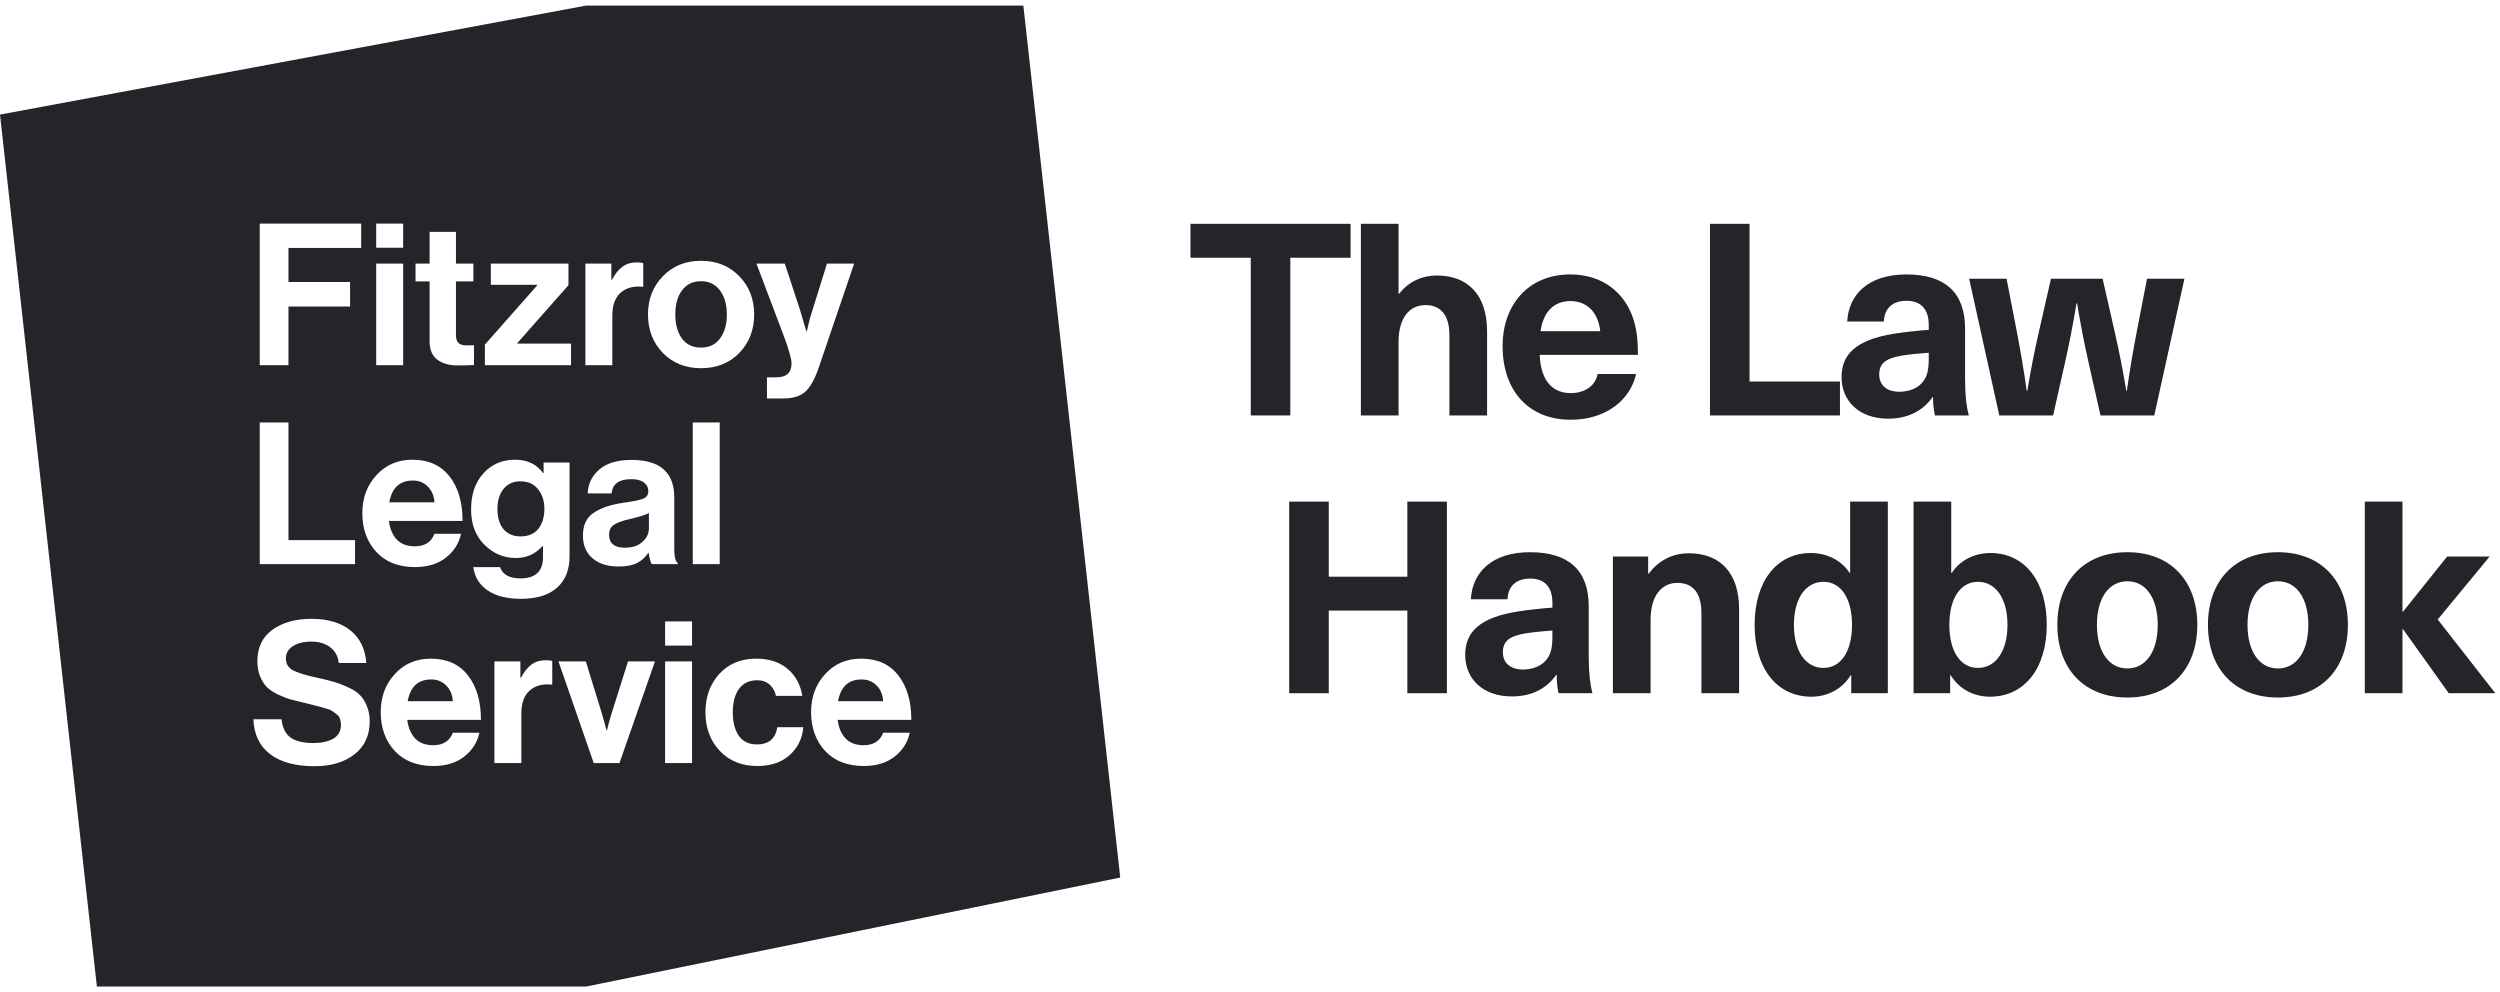
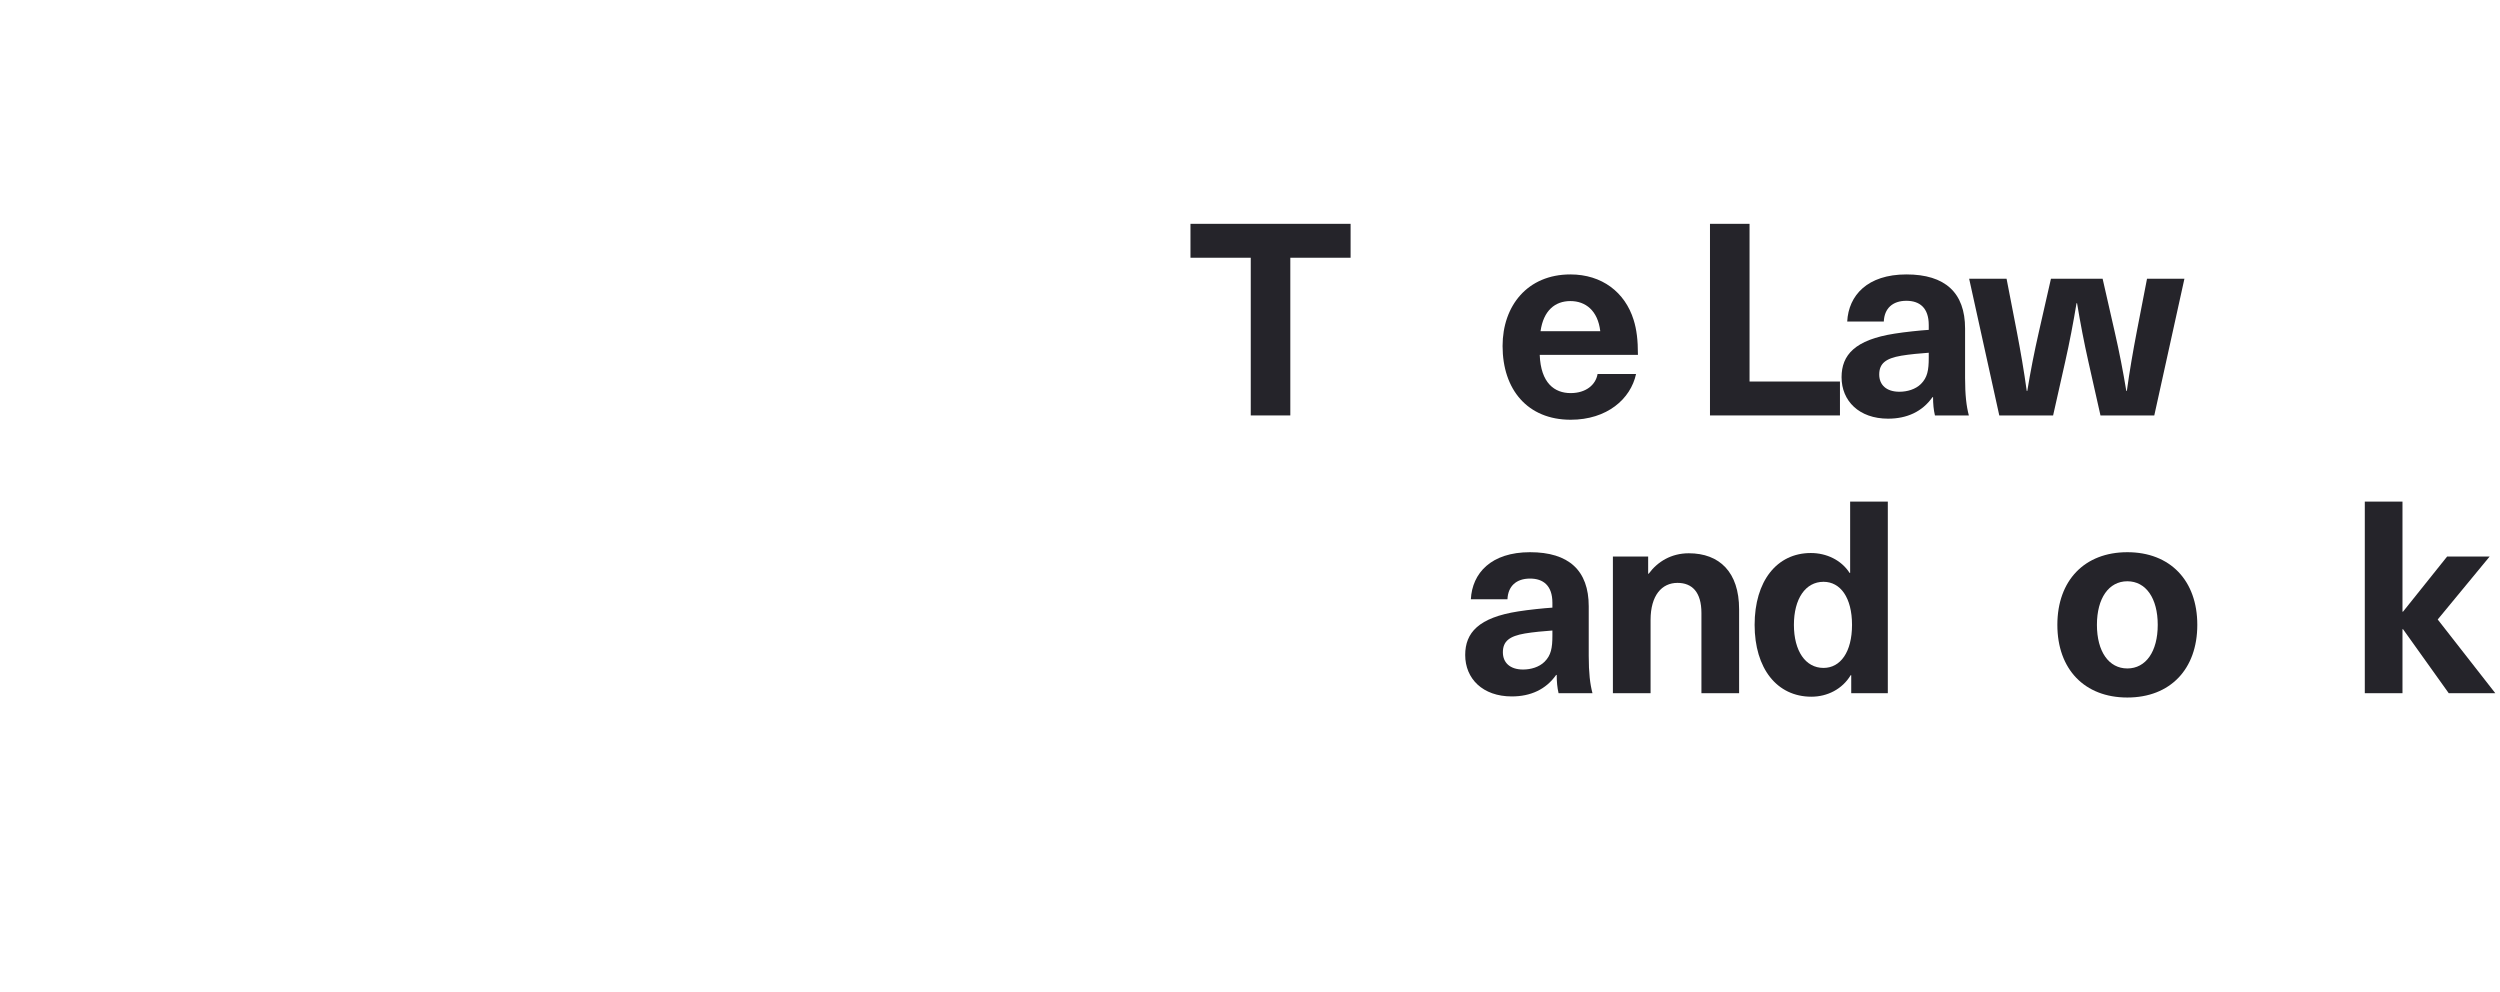
<svg xmlns="http://www.w3.org/2000/svg" width="126" height="50" viewBox="0 0 126 50" fill="none">
  <path d="M68.07 12.99V11.281H60V12.99H63.038V20.938H65.032V12.99H68.07Z" fill="#25242A" />
-   <path d="M70.487 14.807V11.281H68.588V20.938H70.487V17.249C70.487 15.987 71.057 15.377 71.843 15.377C72.589 15.377 73.05 15.852 73.05 16.896V20.938H74.949V16.706C74.949 14.835 73.959 13.885 72.413 13.885C71.68 13.885 71.002 14.184 70.514 14.807H70.487Z" fill="#25242A" />
  <path d="M79.162 19.812C78.348 19.812 77.656 19.31 77.602 17.886H82.552C82.552 17.127 82.484 16.598 82.335 16.123C81.901 14.726 80.735 13.831 79.148 13.831C76.992 13.831 75.73 15.404 75.73 17.439C75.73 19.636 76.992 21.155 79.162 21.155C80.993 21.155 82.186 20.11 82.457 18.849H80.518C80.423 19.405 79.921 19.812 79.162 19.812ZM79.148 15.174C79.908 15.174 80.531 15.648 80.654 16.693H77.643C77.792 15.648 78.375 15.174 79.148 15.174Z" fill="#25242A" />
  <path d="M88.177 19.229V11.281H86.183V20.938H92.734V19.229H88.177Z" fill="#25242A" />
  <path d="M96.083 13.831C94.117 13.831 93.167 14.889 93.1 16.204H94.944C94.971 15.553 95.378 15.16 96.083 15.16C96.748 15.16 97.209 15.513 97.209 16.381V16.625C96.775 16.652 96.002 16.733 95.487 16.815C93.493 17.127 92.815 17.886 92.815 19.012C92.815 20.205 93.696 21.101 95.161 21.101C96.11 21.101 96.883 20.748 97.399 20.015H97.426C97.426 20.355 97.453 20.653 97.521 20.938H99.23C99.108 20.477 99.04 19.921 99.04 19.053V16.557C99.04 14.753 98.036 13.831 96.083 13.831ZM97.209 18.035C97.209 18.659 97.141 19.025 96.816 19.351C96.544 19.622 96.124 19.744 95.731 19.744C95.066 19.744 94.713 19.392 94.713 18.876C94.713 18.32 95.039 18.062 95.826 17.927C96.232 17.859 96.802 17.805 97.209 17.778V18.035Z" fill="#25242A" />
  <path d="M108.576 20.938L110.095 14.048H108.21L107.695 16.706C107.505 17.696 107.329 18.713 107.193 19.704H107.166C107.003 18.713 106.813 17.737 106.583 16.733L105.972 14.048H103.368L102.758 16.733C102.528 17.737 102.338 18.713 102.175 19.704H102.148C102.012 18.713 101.836 17.696 101.646 16.706L101.131 14.048H99.245L100.764 20.938H103.477L104.087 18.225C104.304 17.262 104.494 16.272 104.657 15.282H104.684C104.847 16.272 105.037 17.262 105.254 18.225L105.864 20.938H108.576Z" fill="#25242A" />
-   <path d="M72.924 34.938V25.281H70.93V29.065H66.97V25.281H64.976V34.938H66.97V30.774H70.93V34.938H72.924Z" fill="#25242A" />
  <path d="M77.115 27.831C75.148 27.831 74.199 28.889 74.131 30.204H75.976C76.003 29.553 76.41 29.16 77.115 29.16C77.779 29.16 78.241 29.513 78.241 30.381V30.625C77.807 30.652 77.034 30.733 76.518 30.815C74.524 31.127 73.846 31.886 73.846 33.012C73.846 34.205 74.728 35.1 76.193 35.1C77.142 35.1 77.915 34.748 78.43 34.016H78.458C78.458 34.355 78.485 34.653 78.552 34.938H80.261C80.139 34.477 80.072 33.921 80.072 33.053V30.557C80.072 28.753 79.068 27.831 77.115 27.831ZM78.241 32.035C78.241 32.659 78.173 33.025 77.847 33.351C77.576 33.622 77.156 33.744 76.762 33.744C76.098 33.744 75.745 33.392 75.745 32.876C75.745 32.32 76.071 32.062 76.857 31.927C77.264 31.859 77.834 31.805 78.241 31.778V32.035Z" fill="#25242A" />
  <path d="M85.115 27.885C84.234 27.885 83.542 28.306 83.094 28.916H83.067V28.048H81.29V34.938H83.189V31.249C83.189 30.001 83.759 29.377 84.545 29.377C85.291 29.377 85.752 29.852 85.752 30.896V34.938H87.651V30.706C87.651 28.835 86.661 27.885 85.115 27.885Z" fill="#25242A" />
  <path d="M95.146 34.938V25.281H93.247V28.875H93.22C92.8 28.224 92.054 27.872 91.267 27.872C89.545 27.872 88.433 29.296 88.433 31.493C88.433 33.69 89.558 35.114 91.294 35.114C92.094 35.114 92.854 34.734 93.274 34.029H93.302V34.938H95.146ZM91.905 29.323C92.759 29.323 93.342 30.123 93.342 31.493C93.342 32.863 92.759 33.663 91.905 33.663C90.996 33.663 90.413 32.808 90.413 31.493C90.413 30.177 90.996 29.323 91.905 29.323Z" fill="#25242A" />
-   <path d="M98.342 28.875V25.281H96.443V34.938H98.288V34.029H98.315C98.735 34.734 99.495 35.114 100.295 35.114C102.031 35.114 103.157 33.69 103.157 31.493C103.157 29.296 102.045 27.872 100.322 27.872C99.536 27.872 98.79 28.224 98.369 28.875H98.342ZM99.685 29.323C100.593 29.323 101.177 30.177 101.177 31.493C101.177 32.808 100.593 33.663 99.685 33.663C98.83 33.663 98.247 32.863 98.247 31.493C98.247 30.123 98.83 29.323 99.685 29.323Z" fill="#25242A" />
  <path d="M107.218 27.831C105.061 27.831 103.691 29.255 103.691 31.493C103.691 33.731 105.061 35.155 107.218 35.155C109.374 35.155 110.744 33.731 110.744 31.493C110.744 29.255 109.374 27.831 107.218 27.831ZM107.218 29.296C108.154 29.296 108.75 30.15 108.75 31.493C108.75 32.836 108.154 33.69 107.218 33.69C106.282 33.69 105.685 32.836 105.685 31.493C105.685 30.15 106.282 29.296 107.218 29.296Z" fill="#25242A" />
-   <path d="M114.807 27.831C112.651 27.831 111.281 29.255 111.281 31.493C111.281 33.731 112.651 35.155 114.807 35.155C116.964 35.155 118.334 33.731 118.334 31.493C118.334 29.255 116.964 27.831 114.807 27.831ZM114.807 29.296C115.743 29.296 116.34 30.15 116.34 31.493C116.34 32.836 115.743 33.69 114.807 33.69C113.872 33.69 113.275 32.836 113.275 31.493C113.275 30.15 113.872 29.296 114.807 29.296Z" fill="#25242A" />
  <path d="M125.764 34.938L122.861 31.222L125.479 28.048H123.336L121.112 30.828H121.085V25.281H119.186V34.938H121.085V31.71H121.112L123.417 34.938H125.764Z" fill="#25242A" />
-   <path fill-rule="evenodd" clip-rule="evenodd" d="M51.577 0.281H29.542L0 5.775L4.883 49.722H29.542L56.46 44.228L51.577 0.281ZM13.091 18.407V11.268H18.203V12.496H14.539V14.213H17.644V15.451H14.539V18.407H13.091ZM18.96 18.407V13.285H20.318V18.407H18.96ZM18.96 12.486V11.268H20.318V12.486H18.96ZM20.943 13.285V14.183H21.652V17.189C21.652 17.628 21.785 17.944 22.051 18.137C22.318 18.324 22.647 18.417 23.04 18.417C23.399 18.417 23.682 18.41 23.889 18.397V17.398L23.489 17.408C23.15 17.408 22.98 17.239 22.98 16.899V14.183H23.858V13.285H22.98V11.687H21.652V13.285H20.943ZM24.438 18.407V17.368L27.074 14.383V14.353H24.738V13.285H28.651V14.373L26.075 17.288V17.319H28.781V18.407H24.438ZM30.812 14.104V13.285H29.504V18.407H30.861V15.911C30.861 15.385 31.001 14.999 31.281 14.752C31.561 14.506 31.93 14.406 32.389 14.453H32.419V13.265C32.346 13.238 32.239 13.225 32.1 13.225C31.807 13.225 31.564 13.298 31.371 13.444C31.178 13.584 31.001 13.804 30.842 14.104H30.812ZM37.261 17.788C36.762 18.3 36.119 18.557 35.334 18.557C34.548 18.557 33.906 18.3 33.407 17.788C32.908 17.269 32.658 16.623 32.658 15.851C32.658 15.079 32.908 14.436 33.407 13.924C33.906 13.405 34.548 13.145 35.334 13.145C36.119 13.145 36.762 13.405 37.261 13.924C37.76 14.436 38.01 15.079 38.01 15.851C38.01 16.623 37.76 17.269 37.261 17.788ZM35.334 17.518C35.74 17.518 36.056 17.368 36.282 17.069C36.516 16.763 36.632 16.357 36.632 15.851C36.632 15.345 36.516 14.939 36.282 14.633C36.056 14.326 35.74 14.173 35.334 14.173C34.921 14.173 34.602 14.326 34.376 14.633C34.149 14.932 34.036 15.338 34.036 15.851C34.036 16.357 34.149 16.763 34.376 17.069C34.602 17.368 34.921 17.518 35.334 17.518ZM38.655 19.016V20.084H39.453C39.959 20.084 40.335 19.971 40.582 19.745C40.834 19.525 41.061 19.122 41.261 18.537L43.048 13.285H41.68L40.961 15.591C40.855 15.904 40.755 16.277 40.661 16.709H40.642L40.312 15.591L39.553 13.285H38.125L39.503 16.929C39.763 17.628 39.893 18.091 39.893 18.317C39.893 18.783 39.64 19.016 39.134 19.016H38.655ZM13.091 28.432V21.293H14.539V27.224H17.894V28.432H13.091ZM18.971 27.823C19.443 28.329 20.092 28.582 20.918 28.582C21.55 28.582 22.069 28.422 22.475 28.103C22.881 27.783 23.134 27.384 23.234 26.905H21.896C21.736 27.324 21.407 27.534 20.908 27.534C20.528 27.534 20.229 27.424 20.009 27.204C19.789 26.978 19.653 26.662 19.6 26.256H23.314C23.314 25.317 23.094 24.568 22.655 24.009C22.215 23.45 21.593 23.17 20.788 23.17C20.049 23.17 19.443 23.43 18.971 23.949C18.498 24.462 18.262 25.101 18.262 25.866C18.262 26.658 18.498 27.311 18.971 27.823ZM19.62 25.317C19.753 24.585 20.149 24.219 20.808 24.219C21.114 24.219 21.367 24.322 21.567 24.528C21.766 24.728 21.876 24.991 21.896 25.317H19.62ZM26.249 30.18C25.556 30.18 25.001 30.04 24.581 29.76C24.169 29.481 23.926 29.088 23.852 28.582H25.2C25.334 28.961 25.676 29.151 26.229 29.151C26.988 29.151 27.367 28.795 27.367 28.083V27.524H27.337C26.984 27.923 26.538 28.123 25.999 28.123C25.393 28.123 24.864 27.9 24.412 27.454C23.966 27.008 23.743 26.415 23.743 25.677C23.743 24.918 23.949 24.312 24.362 23.859C24.774 23.4 25.307 23.17 25.959 23.17C26.578 23.17 27.051 23.397 27.377 23.849H27.397V23.31H28.705V28.043C28.705 28.709 28.502 29.228 28.096 29.6C27.683 29.986 27.067 30.18 26.249 30.18ZM26.229 27.034C26.635 27.034 26.938 26.905 27.137 26.645C27.337 26.385 27.437 26.053 27.437 25.646C27.437 25.247 27.33 24.918 27.117 24.658C26.911 24.392 26.611 24.259 26.219 24.259C25.873 24.259 25.593 24.385 25.38 24.638C25.174 24.891 25.071 25.23 25.071 25.657C25.071 26.089 25.174 26.429 25.38 26.675C25.593 26.915 25.876 27.034 26.229 27.034ZM32.694 27.863C32.734 28.156 32.788 28.346 32.854 28.432H34.162V28.382C34.042 28.296 33.983 28.059 33.983 27.673V25.067C33.983 23.809 33.264 23.18 31.826 23.18C31.12 23.18 30.581 23.34 30.208 23.66C29.836 23.979 29.639 24.382 29.619 24.868H30.827C30.867 24.389 31.197 24.149 31.816 24.149C32.095 24.149 32.308 24.205 32.455 24.319C32.601 24.425 32.675 24.572 32.675 24.758C32.675 24.938 32.588 25.064 32.415 25.137C32.242 25.204 31.916 25.27 31.436 25.337C30.784 25.43 30.278 25.6 29.919 25.846C29.559 26.086 29.38 26.465 29.38 26.985C29.38 27.484 29.543 27.87 29.869 28.143C30.195 28.416 30.628 28.552 31.167 28.552C31.573 28.552 31.889 28.492 32.115 28.372C32.342 28.253 32.528 28.083 32.675 27.863H32.694ZM32.375 27.314C32.162 27.507 31.869 27.604 31.496 27.604C30.964 27.604 30.698 27.387 30.698 26.954C30.698 26.728 30.777 26.562 30.937 26.455C31.097 26.342 31.37 26.242 31.756 26.156C32.242 26.043 32.558 25.943 32.705 25.856V26.625C32.705 26.891 32.595 27.121 32.375 27.314ZM34.916 28.432V21.293H36.274V28.432H34.916ZM13.611 38.008C14.143 38.414 14.892 38.617 15.857 38.617C16.683 38.617 17.352 38.418 17.864 38.018C18.377 37.619 18.633 37.066 18.633 36.361C18.633 36.061 18.583 35.798 18.483 35.572C18.39 35.339 18.27 35.153 18.124 35.013C17.984 34.873 17.784 34.747 17.524 34.633C17.272 34.514 17.035 34.424 16.816 34.364C16.596 34.297 16.313 34.227 15.967 34.154C15.388 34.028 14.982 33.901 14.749 33.775C14.523 33.648 14.409 33.449 14.409 33.176C14.409 32.923 14.526 32.72 14.759 32.567C14.992 32.414 15.305 32.337 15.697 32.337C16.077 32.337 16.39 32.43 16.636 32.617C16.889 32.803 17.035 33.069 17.075 33.415H18.463C18.41 32.703 18.14 32.154 17.654 31.768C17.168 31.382 16.519 31.189 15.707 31.189C14.889 31.189 14.226 31.375 13.72 31.748C13.221 32.114 12.972 32.64 12.972 33.326C12.972 33.612 13.018 33.868 13.111 34.094C13.204 34.314 13.318 34.494 13.451 34.633C13.591 34.767 13.777 34.89 14.01 35.003C14.25 35.116 14.466 35.199 14.659 35.253C14.859 35.306 15.112 35.369 15.418 35.442C15.671 35.502 15.844 35.545 15.937 35.572C16.03 35.592 16.167 35.629 16.346 35.682C16.526 35.728 16.649 35.775 16.716 35.822C16.782 35.862 16.862 35.918 16.955 35.991C17.049 36.058 17.108 36.138 17.135 36.231C17.168 36.318 17.185 36.417 17.185 36.531C17.185 36.843 17.055 37.076 16.796 37.23C16.536 37.376 16.203 37.449 15.797 37.449C15.285 37.449 14.899 37.356 14.639 37.17C14.386 36.983 14.236 36.677 14.19 36.251H12.772C12.799 37.01 13.078 37.596 13.611 38.008ZM21.844 38.607C21.018 38.607 20.369 38.355 19.897 37.849C19.424 37.336 19.188 36.684 19.188 35.892C19.188 35.126 19.424 34.487 19.897 33.975C20.369 33.455 20.975 33.196 21.714 33.196C22.52 33.196 23.142 33.475 23.581 34.035C24.02 34.594 24.24 35.342 24.24 36.281H20.526C20.579 36.687 20.716 37.003 20.935 37.23C21.155 37.449 21.454 37.559 21.834 37.559C22.333 37.559 22.663 37.349 22.822 36.93H24.16C24.06 37.409 23.808 37.809 23.401 38.128C22.995 38.448 22.476 38.607 21.844 38.607ZM21.734 34.244C21.075 34.244 20.679 34.61 20.546 35.342H22.822C22.802 35.016 22.692 34.753 22.493 34.554C22.293 34.347 22.04 34.244 21.734 34.244ZM26.227 34.154V33.336H24.919V38.458H26.276V35.962C26.276 35.436 26.416 35.05 26.696 34.803C26.975 34.557 27.345 34.457 27.804 34.504H27.834V33.316C27.761 33.289 27.654 33.276 27.515 33.276C27.222 33.276 26.979 33.349 26.786 33.495C26.593 33.635 26.416 33.855 26.256 34.154H26.227ZM29.924 38.458L28.147 33.336H29.525L30.344 35.991L30.573 36.81H30.593C30.64 36.59 30.713 36.318 30.813 35.991L31.652 33.336H33.01L31.222 38.458H29.924ZM33.521 33.336V38.458H34.879V33.336H33.521ZM33.521 31.319V32.537H34.879V31.319H33.521ZM38.18 38.607C37.388 38.607 36.752 38.351 36.273 37.839C35.794 37.326 35.554 36.68 35.554 35.902C35.554 35.123 35.787 34.477 36.253 33.965C36.726 33.452 37.345 33.196 38.11 33.196C38.756 33.196 39.282 33.365 39.688 33.705C40.094 34.044 40.343 34.5 40.437 35.073H39.108C39.062 34.84 38.955 34.65 38.789 34.504C38.623 34.357 38.416 34.284 38.17 34.284C37.771 34.284 37.464 34.427 37.251 34.713C37.038 35 36.932 35.396 36.932 35.902C36.932 36.401 37.035 36.797 37.241 37.09C37.448 37.376 37.751 37.519 38.15 37.519C38.742 37.519 39.085 37.23 39.178 36.65H40.486C40.44 37.216 40.21 37.685 39.797 38.058C39.385 38.424 38.846 38.607 38.18 38.607ZM41.588 37.849C42.06 38.355 42.709 38.607 43.535 38.607C44.167 38.607 44.686 38.448 45.093 38.128C45.498 37.809 45.752 37.409 45.851 36.93H44.513C44.354 37.349 44.024 37.559 43.525 37.559C43.145 37.559 42.846 37.449 42.626 37.23C42.407 37.003 42.27 36.687 42.217 36.281H45.931C45.931 35.342 45.712 34.594 45.272 34.035C44.833 33.475 44.211 33.196 43.405 33.196C42.666 33.196 42.06 33.455 41.588 33.975C41.115 34.487 40.879 35.126 40.879 35.892C40.879 36.684 41.115 37.336 41.588 37.849ZM42.237 35.342C42.37 34.61 42.766 34.244 43.425 34.244C43.731 34.244 43.984 34.347 44.184 34.554C44.384 34.753 44.493 35.016 44.513 35.342H42.237Z" fill="#25242A" />
</svg>